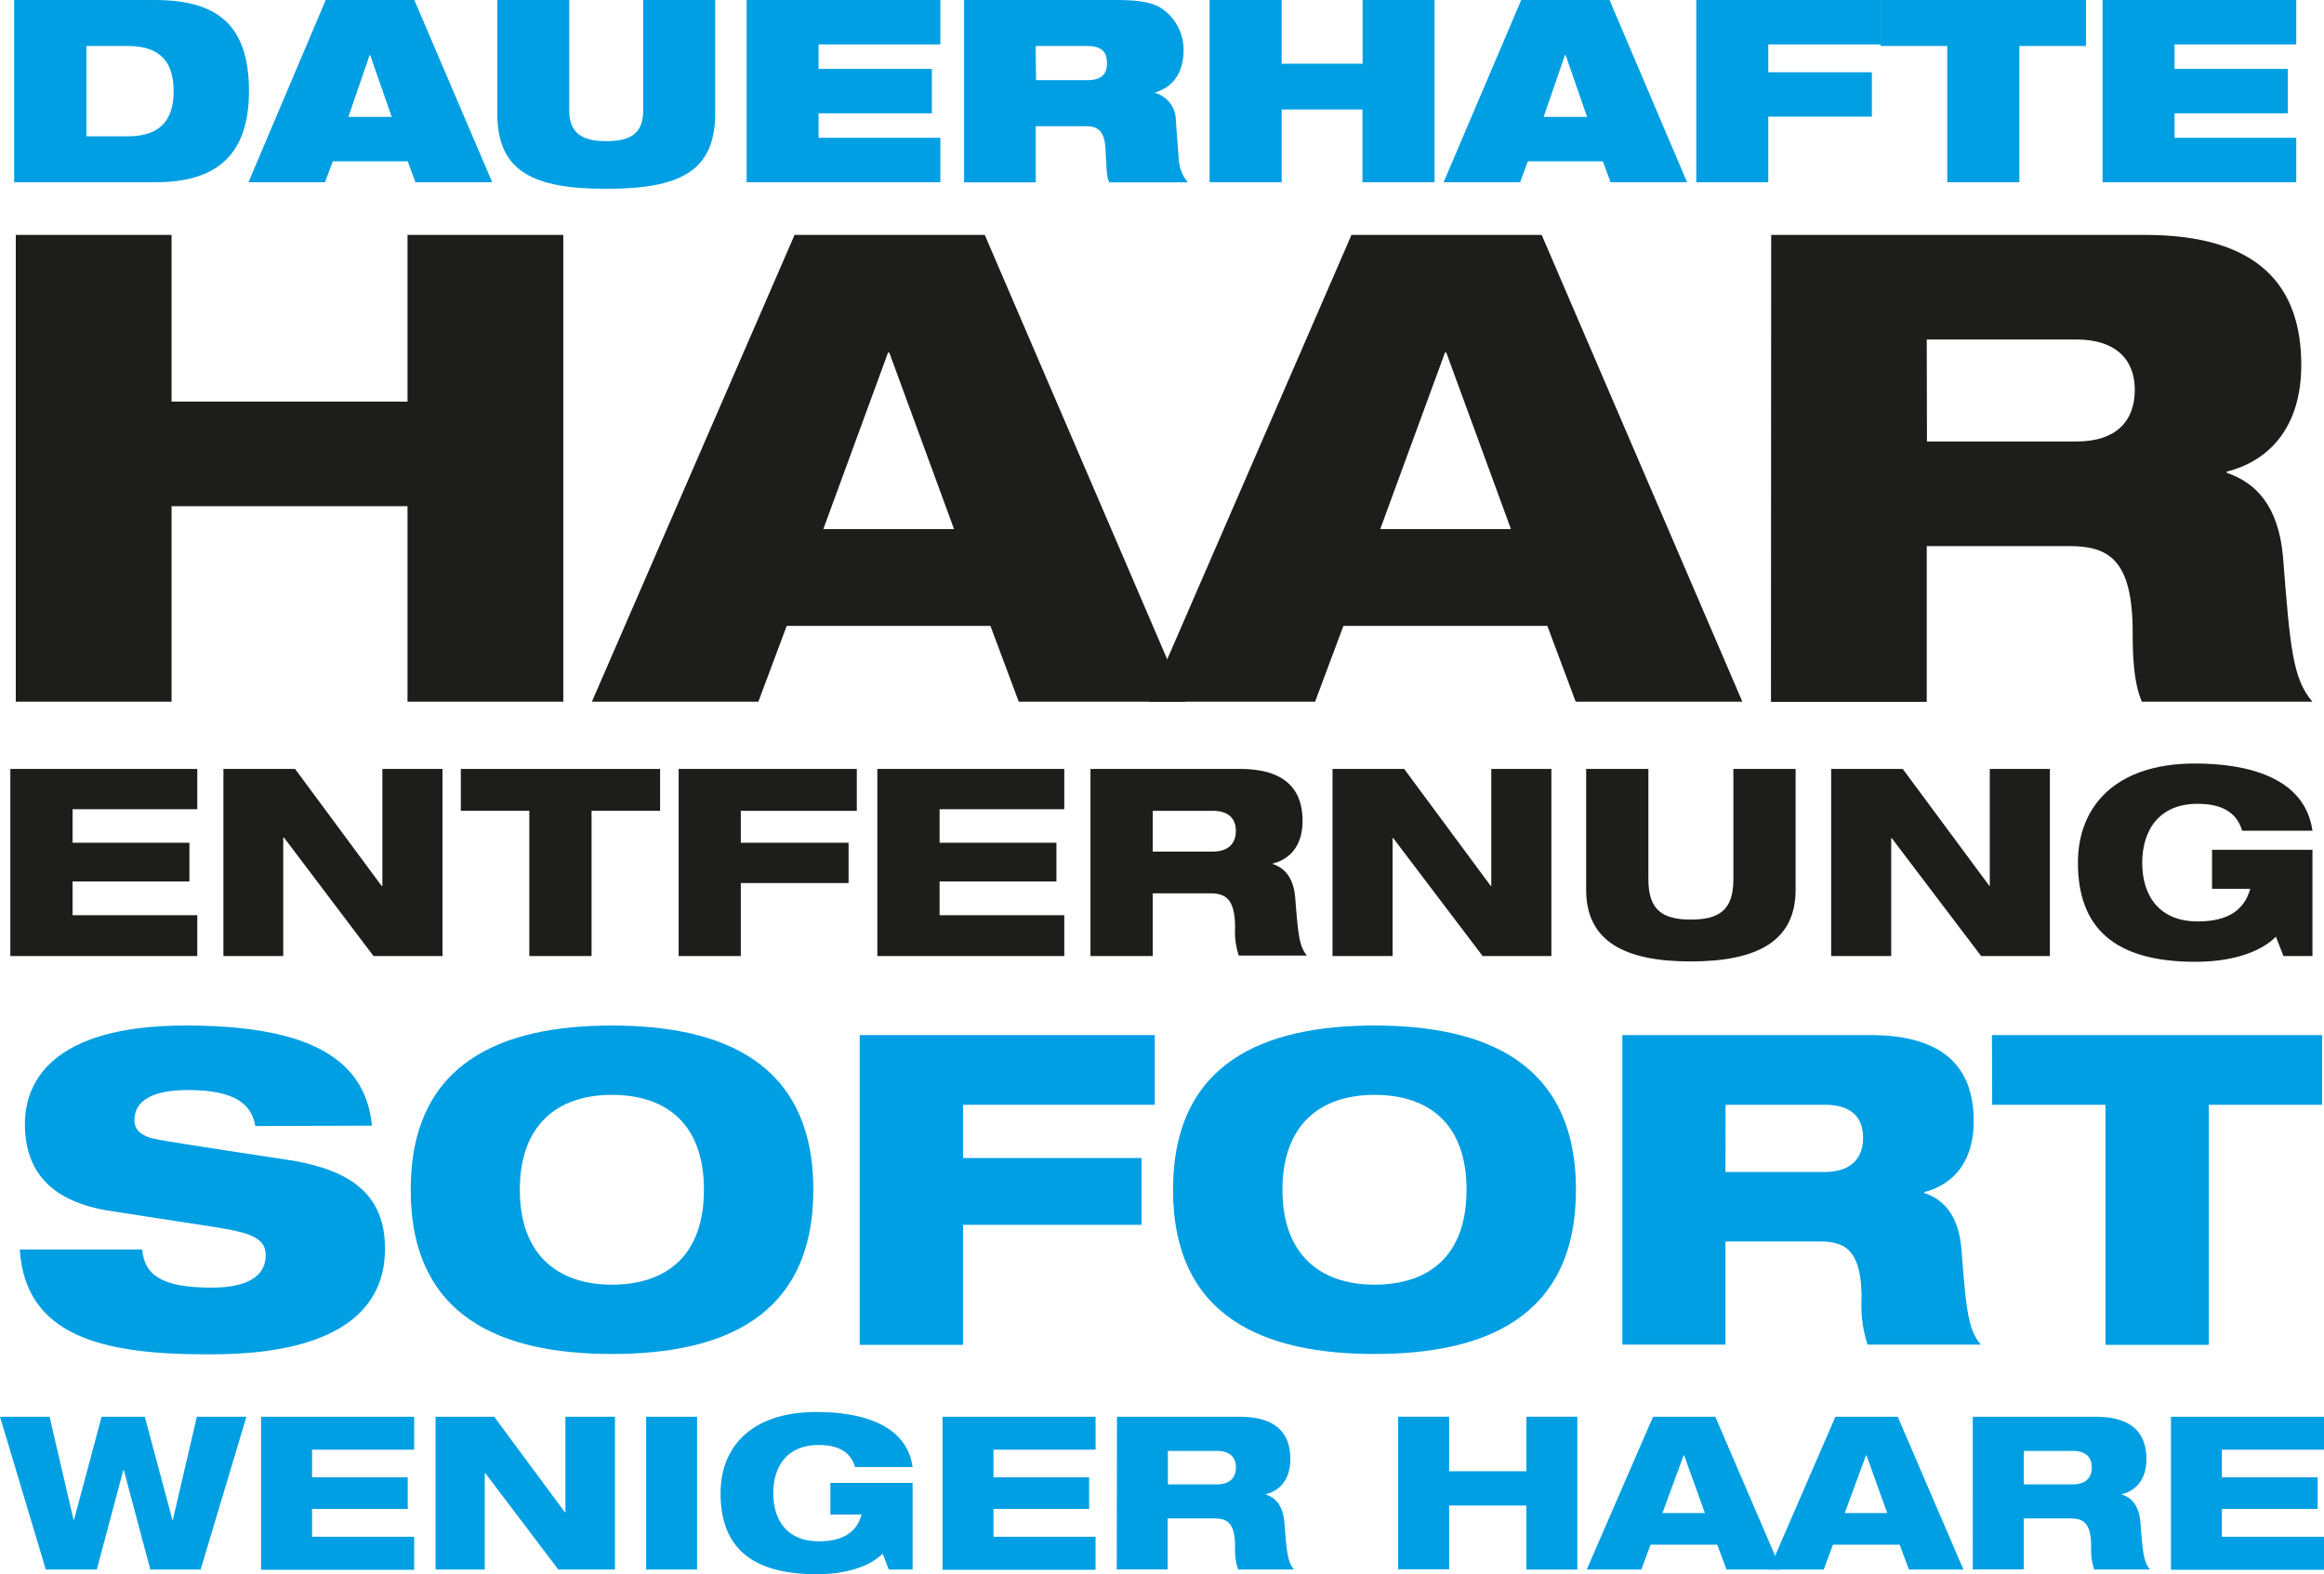
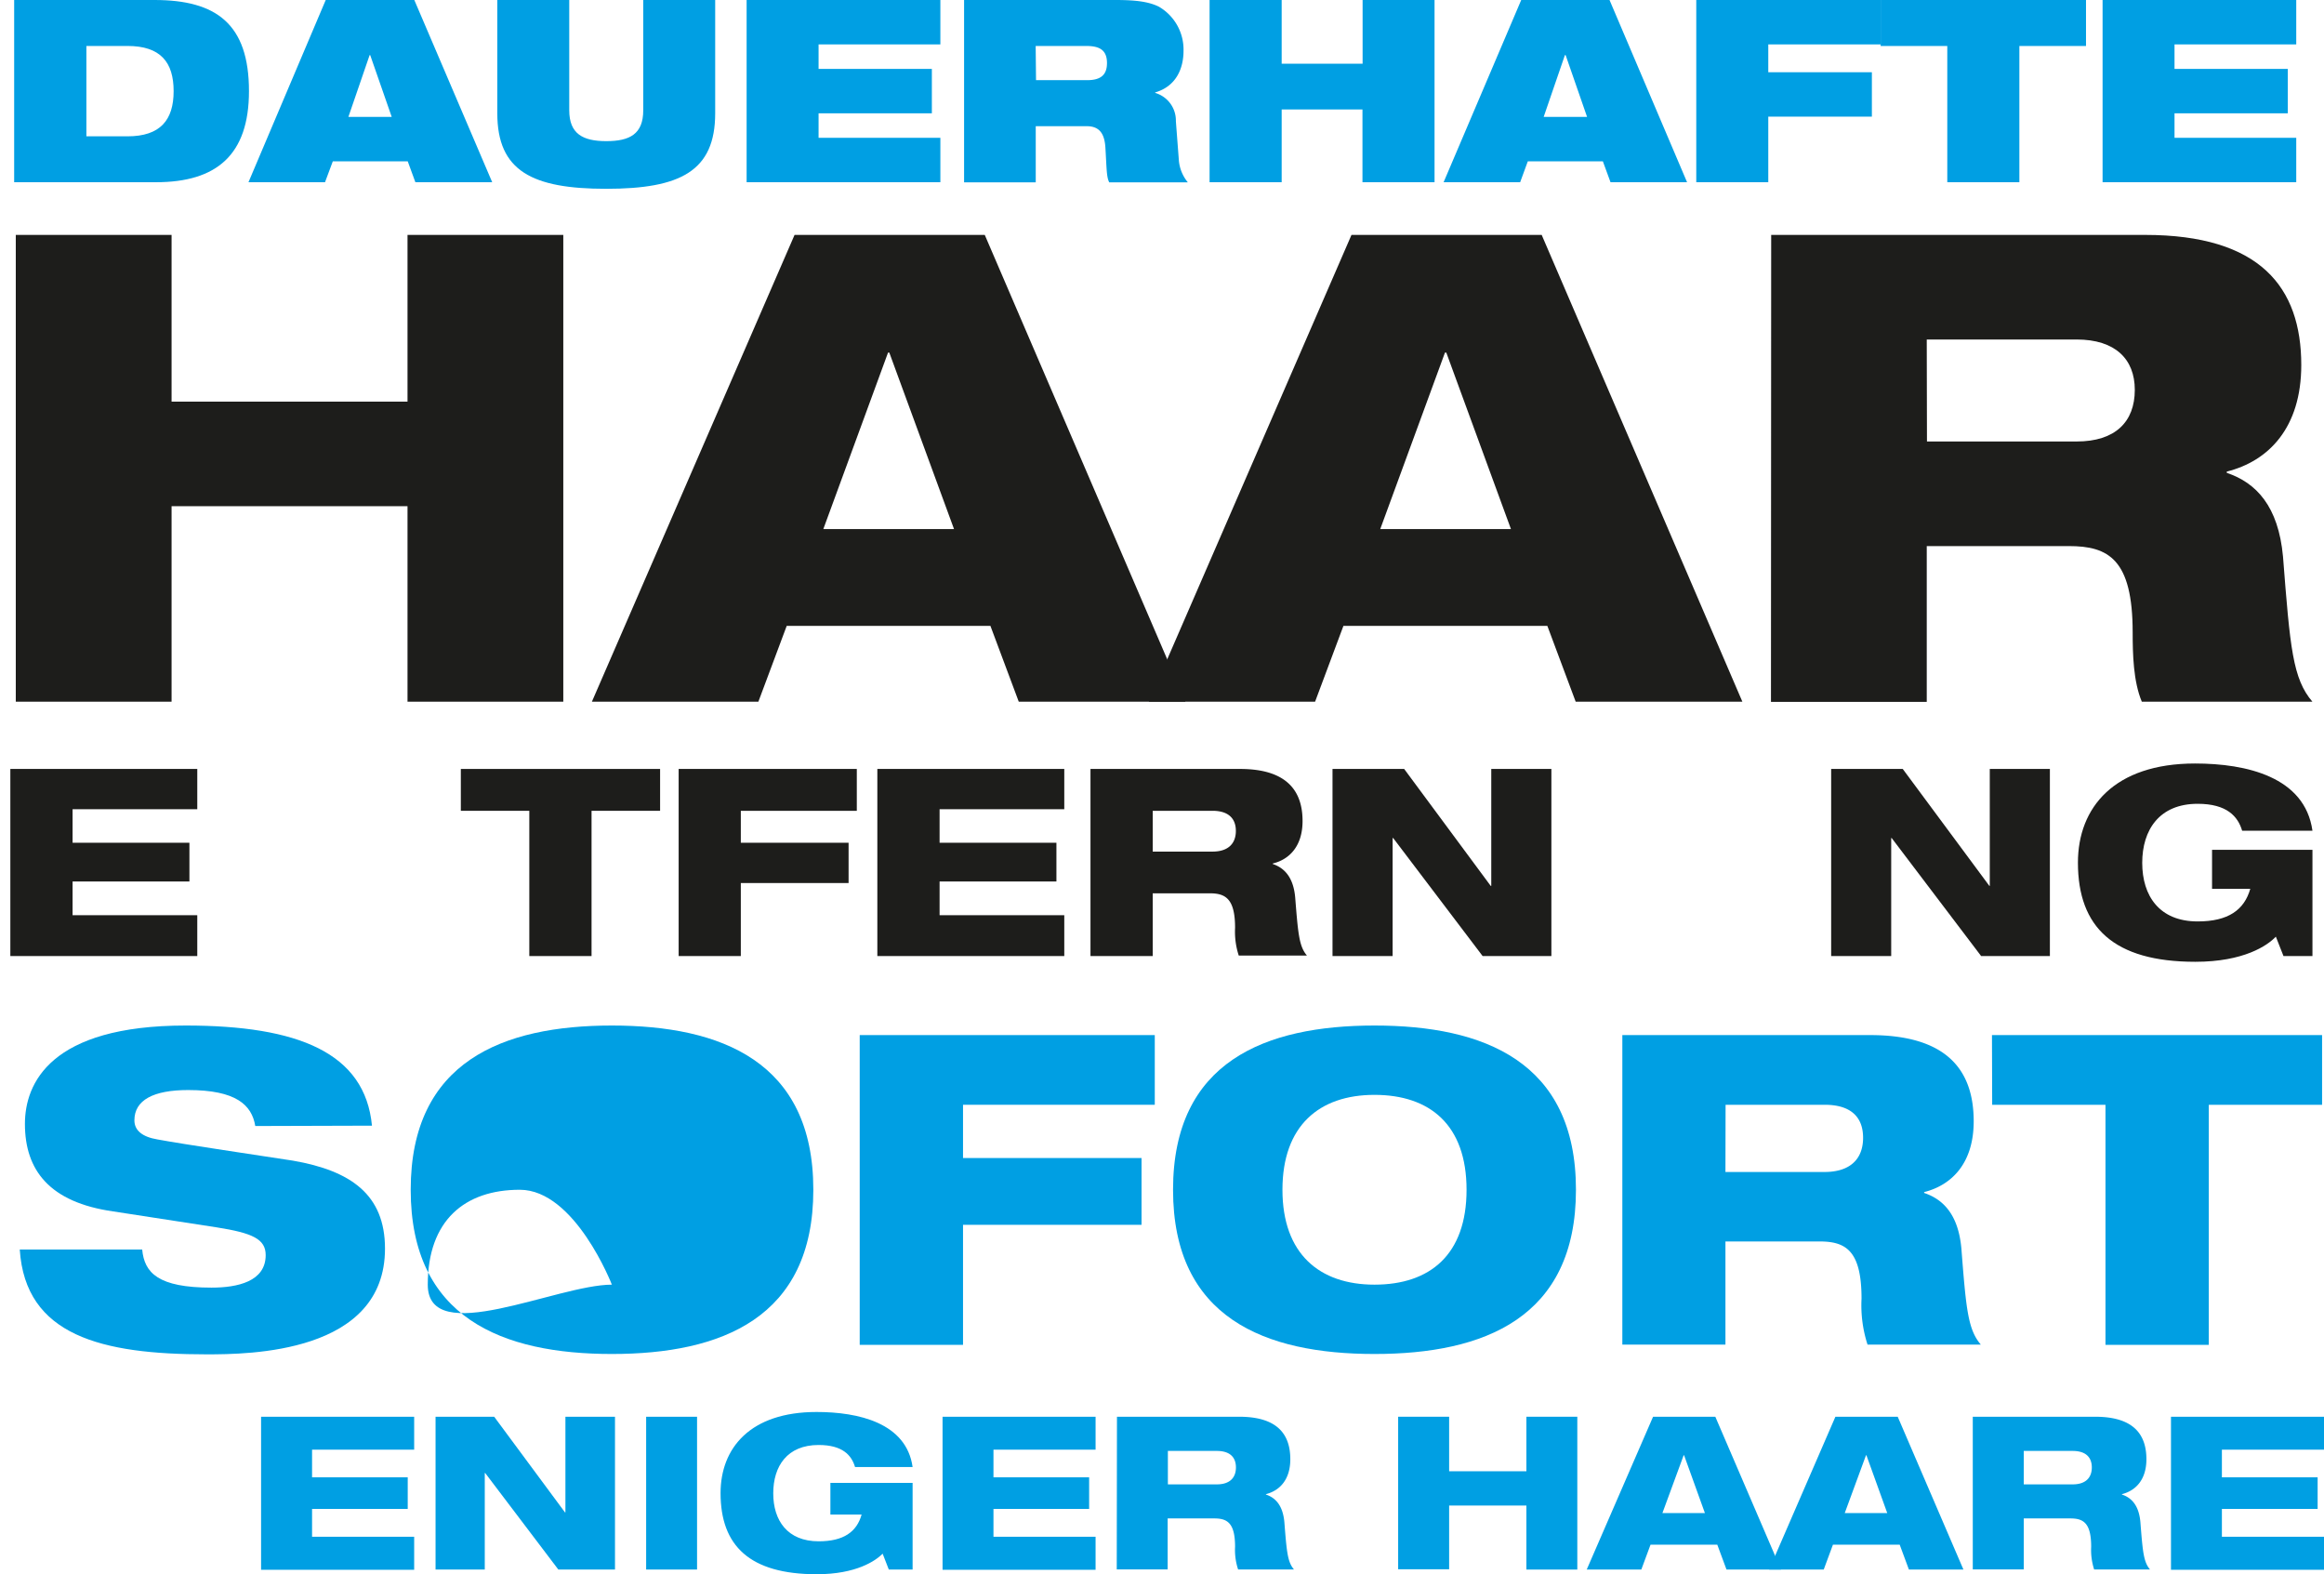
<svg xmlns="http://www.w3.org/2000/svg" viewBox="0 0 328.2 222.29">
  <defs>
    <style>.cls-1{fill:#1d1d1b;}.cls-2{fill:#009fe3;}</style>
  </defs>
  <g id="Ebene_2" data-name="Ebene 2">
    <g id="Ebene_1-2" data-name="Ebene 1">
      <path class="cls-1" d="M57.55,71.48H24.23v27.6h-22V33.17h22V56.71H57.55V33.17h22V99.08h-22Z" />
      <path class="cls-1" d="M112.21,33.17h26.86l28.34,65.91H143.87l-4-10.7H111.1l-4,10.7H83.59Zm13.38,16.62h-.18l-9.14,24.92h18.46Z" />
      <path class="cls-1" d="M190.86,33.17h26.86l28.34,65.91H222.52l-4-10.7h-28.8l-4,10.7H162.24Zm13.39,16.62h-.19l-9.14,24.92h18.46Z" />
      <path class="cls-1" d="M250.13,33.17h52.8c16.25,0,22.06,7.39,22.06,18.37,0,8.86-4.61,13.57-10.52,15.05v.18c4.15,1.39,7.29,4.71,7.94,11.82,1,12.92,1.38,17.26,4.15,20.49H302.47c-1.2-2.86-1.29-6.73-1.29-9.78,0-10.34-3.42-12.19-9-12.19H272.1v22h-22Zm22,29.17h21.14c5.45,0,8.21-2.77,8.21-7.29,0-4.34-2.76-7.11-8.21-7.11H272.1Z" />
      <path class="cls-2" d="M2,0H21.82c8.73,0,13.34,3.39,13.34,12.87,0,9-4.58,12.86-13.12,12.86H2ZM12.2,19.25H18c4.65,0,6.52-2.31,6.52-6.38S22.69,6.49,18,6.49H12.2Z" />
      <path class="cls-2" d="M46,0H58.51l11,25.73H58.66l-1.08-2.95H47L45.9,25.73H35.09Zm6.28,7.78h-.08l-3,8.73h6.12Z" />
      <path class="cls-2" d="M70.23,0H80.39V15.57c0,3.32,1.91,4.36,5.23,4.36s5.22-1,5.22-4.36V0H101V16c0,8.18-4.94,10.66-15.39,10.66S70.23,24.15,70.23,16Z" />
      <path class="cls-2" d="M105.44,0H132.8V6.27H115.6V9.73h16V16h-16v3.46h17.2v6.27H105.44Z" />
      <path class="cls-2" d="M136.15,0h21.41c2.92,0,4.68.25,6.09.94a7,7,0,0,1,3.49,6.23c0,2.45-1,5-4,5.88v.07a4.06,4.06,0,0,1,2.92,4l.43,5.63a5.62,5.62,0,0,0,1.26,3h-11.1c-.39-.75-.36-1.87-.54-4.86-.11-1.91-.76-3.07-2.63-3.07h-7.21v7.93H136.15Zm10.16,11.32h7.21c2,0,2.81-.8,2.81-2.42,0-2-1.26-2.41-3-2.41h-7.07Z" />
      <path class="cls-2" d="M192.41,15.46H181V25.73H170.82V0H181V9h11.43V0h10.16V25.73H192.41Z" />
      <path class="cls-2" d="M214.83,0H227.3l10.95,25.73H227.44l-1.08-2.95h-10.6l-1.08,2.95H203.87Zm6.27,7.78H221l-3,8.73h6.13Z" />
      <path class="cls-2" d="M239.55,0h26.06V6.27H249.72V10.2h14.63v6.27H249.72v9.26H239.55Z" />
      <path class="cls-2" d="M275,6.49h-9.41V0h29V6.49h-9.41V25.73H275Z" />
      <path class="cls-2" d="M296.93,0h27.35V6.27H307.09V9.73h16V16h-16v3.46h17.19v6.27H296.93Z" />
      <path class="cls-1" d="M1.46,108.58h26.4v5.69H10.25V119h16.5v5.47H10.25v4.76H27.86V135H1.46Z" />
-       <path class="cls-1" d="M31.55,108.58H41.67l12.22,16.51H54V108.58h8.49V135H52.75L40.12,118.29H40V135H31.55Z" />
      <path class="cls-1" d="M65.08,108.58H93.22v5.91H83.54V135H74.75V114.49H65.08Z" />
      <path class="cls-1" d="M95.84,108.58H121v5.91H104.62V119h15.22v5.69H104.62V135H95.84Z" />
      <path class="cls-1" d="M123.9,108.58h26.4v5.69H132.69V119h16.5v5.47h-16.5v4.76H150.3V135H123.9Z" />
      <path class="cls-1" d="M154,108.58h21.12c6.5,0,8.83,3,8.83,7.35,0,3.54-1.85,5.43-4.21,6V122c1.66.56,2.92,1.89,3.17,4.73.41,5.17.56,6.91,1.66,8.2h-9.63a10.84,10.84,0,0,1-.52-3.92c0-4.13-1.37-4.87-3.58-4.87h-8.05V135H154Zm8.79,11.67h8.45c2.18,0,3.29-1.11,3.29-2.92s-1.11-2.84-3.29-2.84h-8.45Z" />
      <path class="cls-1" d="M188.18,108.58H198.3l12.22,16.51h.08V108.58h8.49V135h-9.71l-12.63-16.66h-.08V135h-8.49Z" />
-       <path class="cls-1" d="M224,108.58h8.79V124.2c0,4.29,2,5.65,6,5.65s6-1.36,6-5.65V108.58h8.79v17.06c0,7.28-5.47,10.12-14.81,10.12S224,132.92,224,125.64Z" />
      <path class="cls-1" d="M258.6,108.58h10.11l12.23,16.51H281V108.58h8.49V135h-9.71l-12.63-16.66h-.07V135H258.6Z" />
      <path class="cls-1" d="M312.39,120h14.18v15h-4.09l-1.08-2.74c-1.18,1.26-4.54,3.55-11.37,3.55-11.52,0-16.58-4.87-16.58-14,0-7.79,5.13-14,16.54-14,7.24,0,15.51,1.88,16.58,9.49h-9.93c-.59-2-2.14-3.8-6.28-3.8-5.42,0-7.83,3.69-7.83,8.34s2.41,8.27,7.83,8.27c4.32,0,6.58-1.62,7.43-4.61h-5.4Z" />
      <path class="cls-2" d="M36.05,159c-.49-3-2.75-5.08-9.48-5.08-4.9,0-7.59,1.41-7.59,4.28,0,1.41,1.1,2.33,3.24,2.69,3.61.68,14.87,2.33,19.15,3,8.14,1.41,13,4.77,13,12.42,0,14.81-19.22,14.93-25.21,14.93-14.81,0-25.58-2.63-26.37-14.8H20.08c.31,3.3,2.26,5.38,9.79,5.38,3.67,0,7.65-.86,7.65-4.59,0-2.26-1.84-3.12-6.92-3.92L16,171.06c-9-1.28-12.48-5.81-12.48-12.36,0-5.69,3.55-13.89,22.7-13.89,15.91,0,25.33,3.86,26.31,14.14Z" />
-       <path class="cls-2" d="M86.41,144.81c15.42,0,28.45,5.08,28.45,23.19s-13,23.19-28.45,23.19S58,186.11,58,168,71,144.81,86.41,144.81Zm0,36.59c7.83,0,13-4.22,13-13.4s-5.2-13.4-13-13.4-13,4.35-13,13.4S78.64,181.4,86.41,181.4Z" />
+       <path class="cls-2" d="M86.41,144.81c15.42,0,28.45,5.08,28.45,23.19s-13,23.19-28.45,23.19S58,186.11,58,168,71,144.81,86.41,144.81Zm0,36.59s-5.2-13.4-13-13.4-13,4.35-13,13.4S78.64,181.4,86.41,181.4Z" />
      <path class="cls-2" d="M121.41,146.16h41.67V156H136v7.52h25.21v9.43H136v16.95H121.41Z" />
      <path class="cls-2" d="M194.11,144.81c15.42,0,28.45,5.08,28.45,23.19s-13,23.19-28.45,23.19-28.45-5.08-28.45-23.19S178.69,144.81,194.11,144.81Zm0,36.59c7.83,0,13-4.22,13-13.4s-5.2-13.4-13-13.4-13,4.35-13,13.4S186.34,181.4,194.11,181.4Z" />
      <path class="cls-2" d="M229.11,146.16h35c10.77,0,14.62,4.89,14.62,12.17,0,5.88-3.05,9-7,10v.12c2.75.92,4.83,3.12,5.26,7.83.67,8.57.92,11.45,2.75,13.59h-16a18,18,0,0,1-.85-6.49c0-6.85-2.27-8.08-5.94-8.08H243.67v14.57H229.11Zm14.56,19.33h14c3.61,0,5.44-1.83,5.44-4.83S261.3,156,257.69,156h-14Z" />
      <path class="cls-2" d="M281.31,146.16h46.62V156h-16v33.9H297.34V156h-16Z" />
-       <path class="cls-2" d="M0,200.05H7l3.39,14.57h.06l3.9-14.57h6.1l3.9,14.57h.06l3.39-14.57h7l-6.47,21.58h-7.1l-3.75-14.06h-.06l-3.75,14.06H6.47Z" />
      <path class="cls-2" d="M36.87,200.05H58.49v4.65H44.07v3.9H57.58v4.47H44.07V217H58.49v4.66H36.87Z" />
      <path class="cls-2" d="M61.51,200.05h8.28l10,13.51h.06V200.05h7v21.58h-8L68.52,208h-.06v13.63H61.51Z" />
      <path class="cls-2" d="M91.25,200.05h7.19v21.58H91.25Z" />
      <path class="cls-2" d="M117.27,209.39h11.61v12.24h-3.36l-.87-2.24c-1,1-3.72,2.9-9.31,2.9-9.44,0-13.58-4-13.58-11.45,0-6.38,4.2-11.46,13.55-11.46,5.92,0,12.69,1.54,13.57,7.77h-8.13c-.49-1.66-1.76-3.11-5.14-3.11-4.45,0-6.41,3-6.41,6.83s2,6.77,6.41,6.77c3.53,0,5.38-1.33,6.07-3.78h-4.41Z" />
      <path class="cls-2" d="M133.11,200.05h21.61v4.65H140.3v3.9h13.51v4.47H140.3V217h14.42v4.66H133.11Z" />
      <path class="cls-2" d="M157.74,200.05H175c5.32,0,7.22,2.41,7.22,6,0,2.9-1.51,4.44-3.44,4.93v.06c1.36.45,2.38,1.54,2.6,3.87.33,4.23.45,5.65,1.36,6.71h-7.89a8.72,8.72,0,0,1-.43-3.21c0-3.38-1.12-4-2.93-4h-6.59v7.2h-7.19Zm7.19,9.55h6.92c1.79,0,2.69-.91,2.69-2.39s-.9-2.33-2.69-2.33h-6.92Z" />
      <path class="cls-2" d="M215.56,212.59H204.65v9h-7.2V200.05h7.2v7.7h10.91v-7.7h7.19v21.58h-7.19Z" />
      <path class="cls-2" d="M233.45,200.05h8.79l9.28,21.58h-7.7l-1.3-3.51h-9.43l-1.3,3.51h-7.71Zm4.38,5.44h-.06l-3,8.16h6Z" />
      <path class="cls-2" d="M259.2,200.05H268l9.28,21.58h-7.7l-1.3-3.51h-9.43l-1.3,3.51h-7.71Zm4.38,5.44h-.06l-3,8.16h6Z" />
      <path class="cls-2" d="M278.6,200.05h17.29c5.32,0,7.23,2.41,7.23,6,0,2.9-1.52,4.44-3.45,4.93v.06c1.36.45,2.39,1.54,2.6,3.87.33,4.23.45,5.65,1.36,6.71h-7.89a8.93,8.93,0,0,1-.42-3.21c0-3.38-1.12-4-2.93-4H285.8v7.2h-7.2Zm7.2,9.55h6.92c1.78,0,2.69-.91,2.69-2.39s-.91-2.33-2.69-2.33H285.8Z" />
      <path class="cls-2" d="M306.59,200.05H328.2v4.65H313.78v3.9H327.3v4.47H313.78V217H328.2v4.66H306.59Z" />
    </g>
  </g>
</svg>